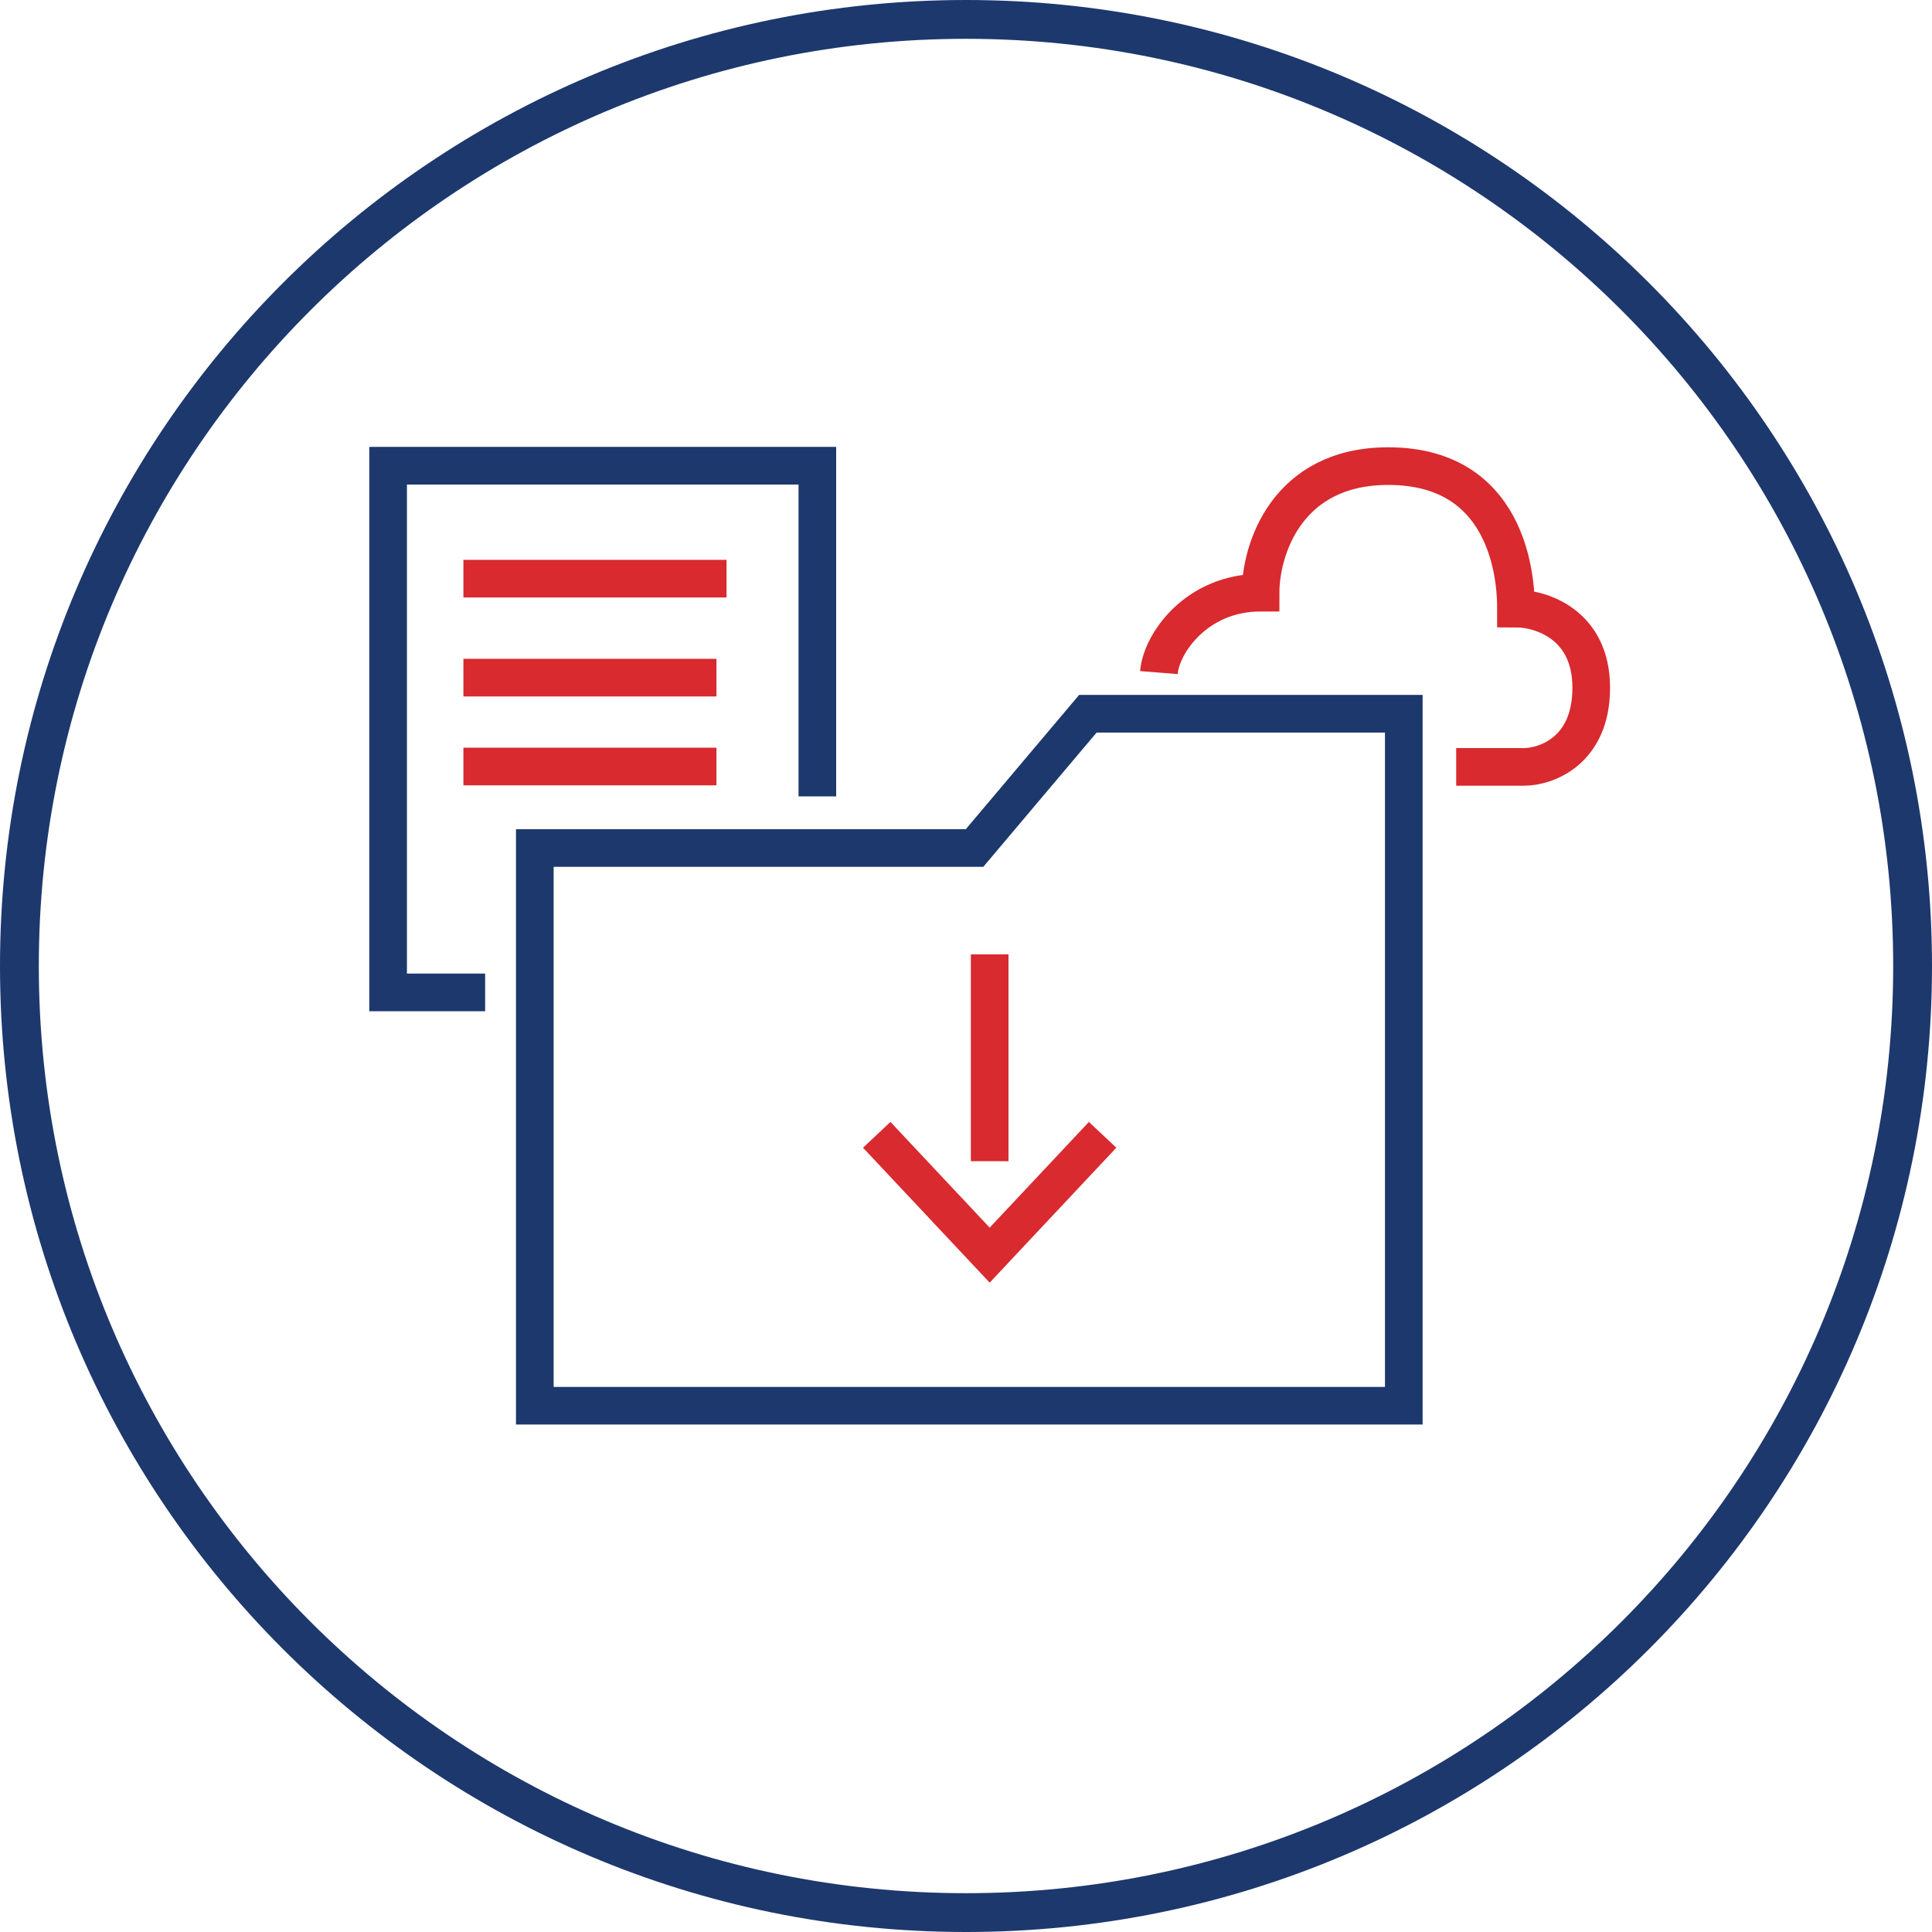
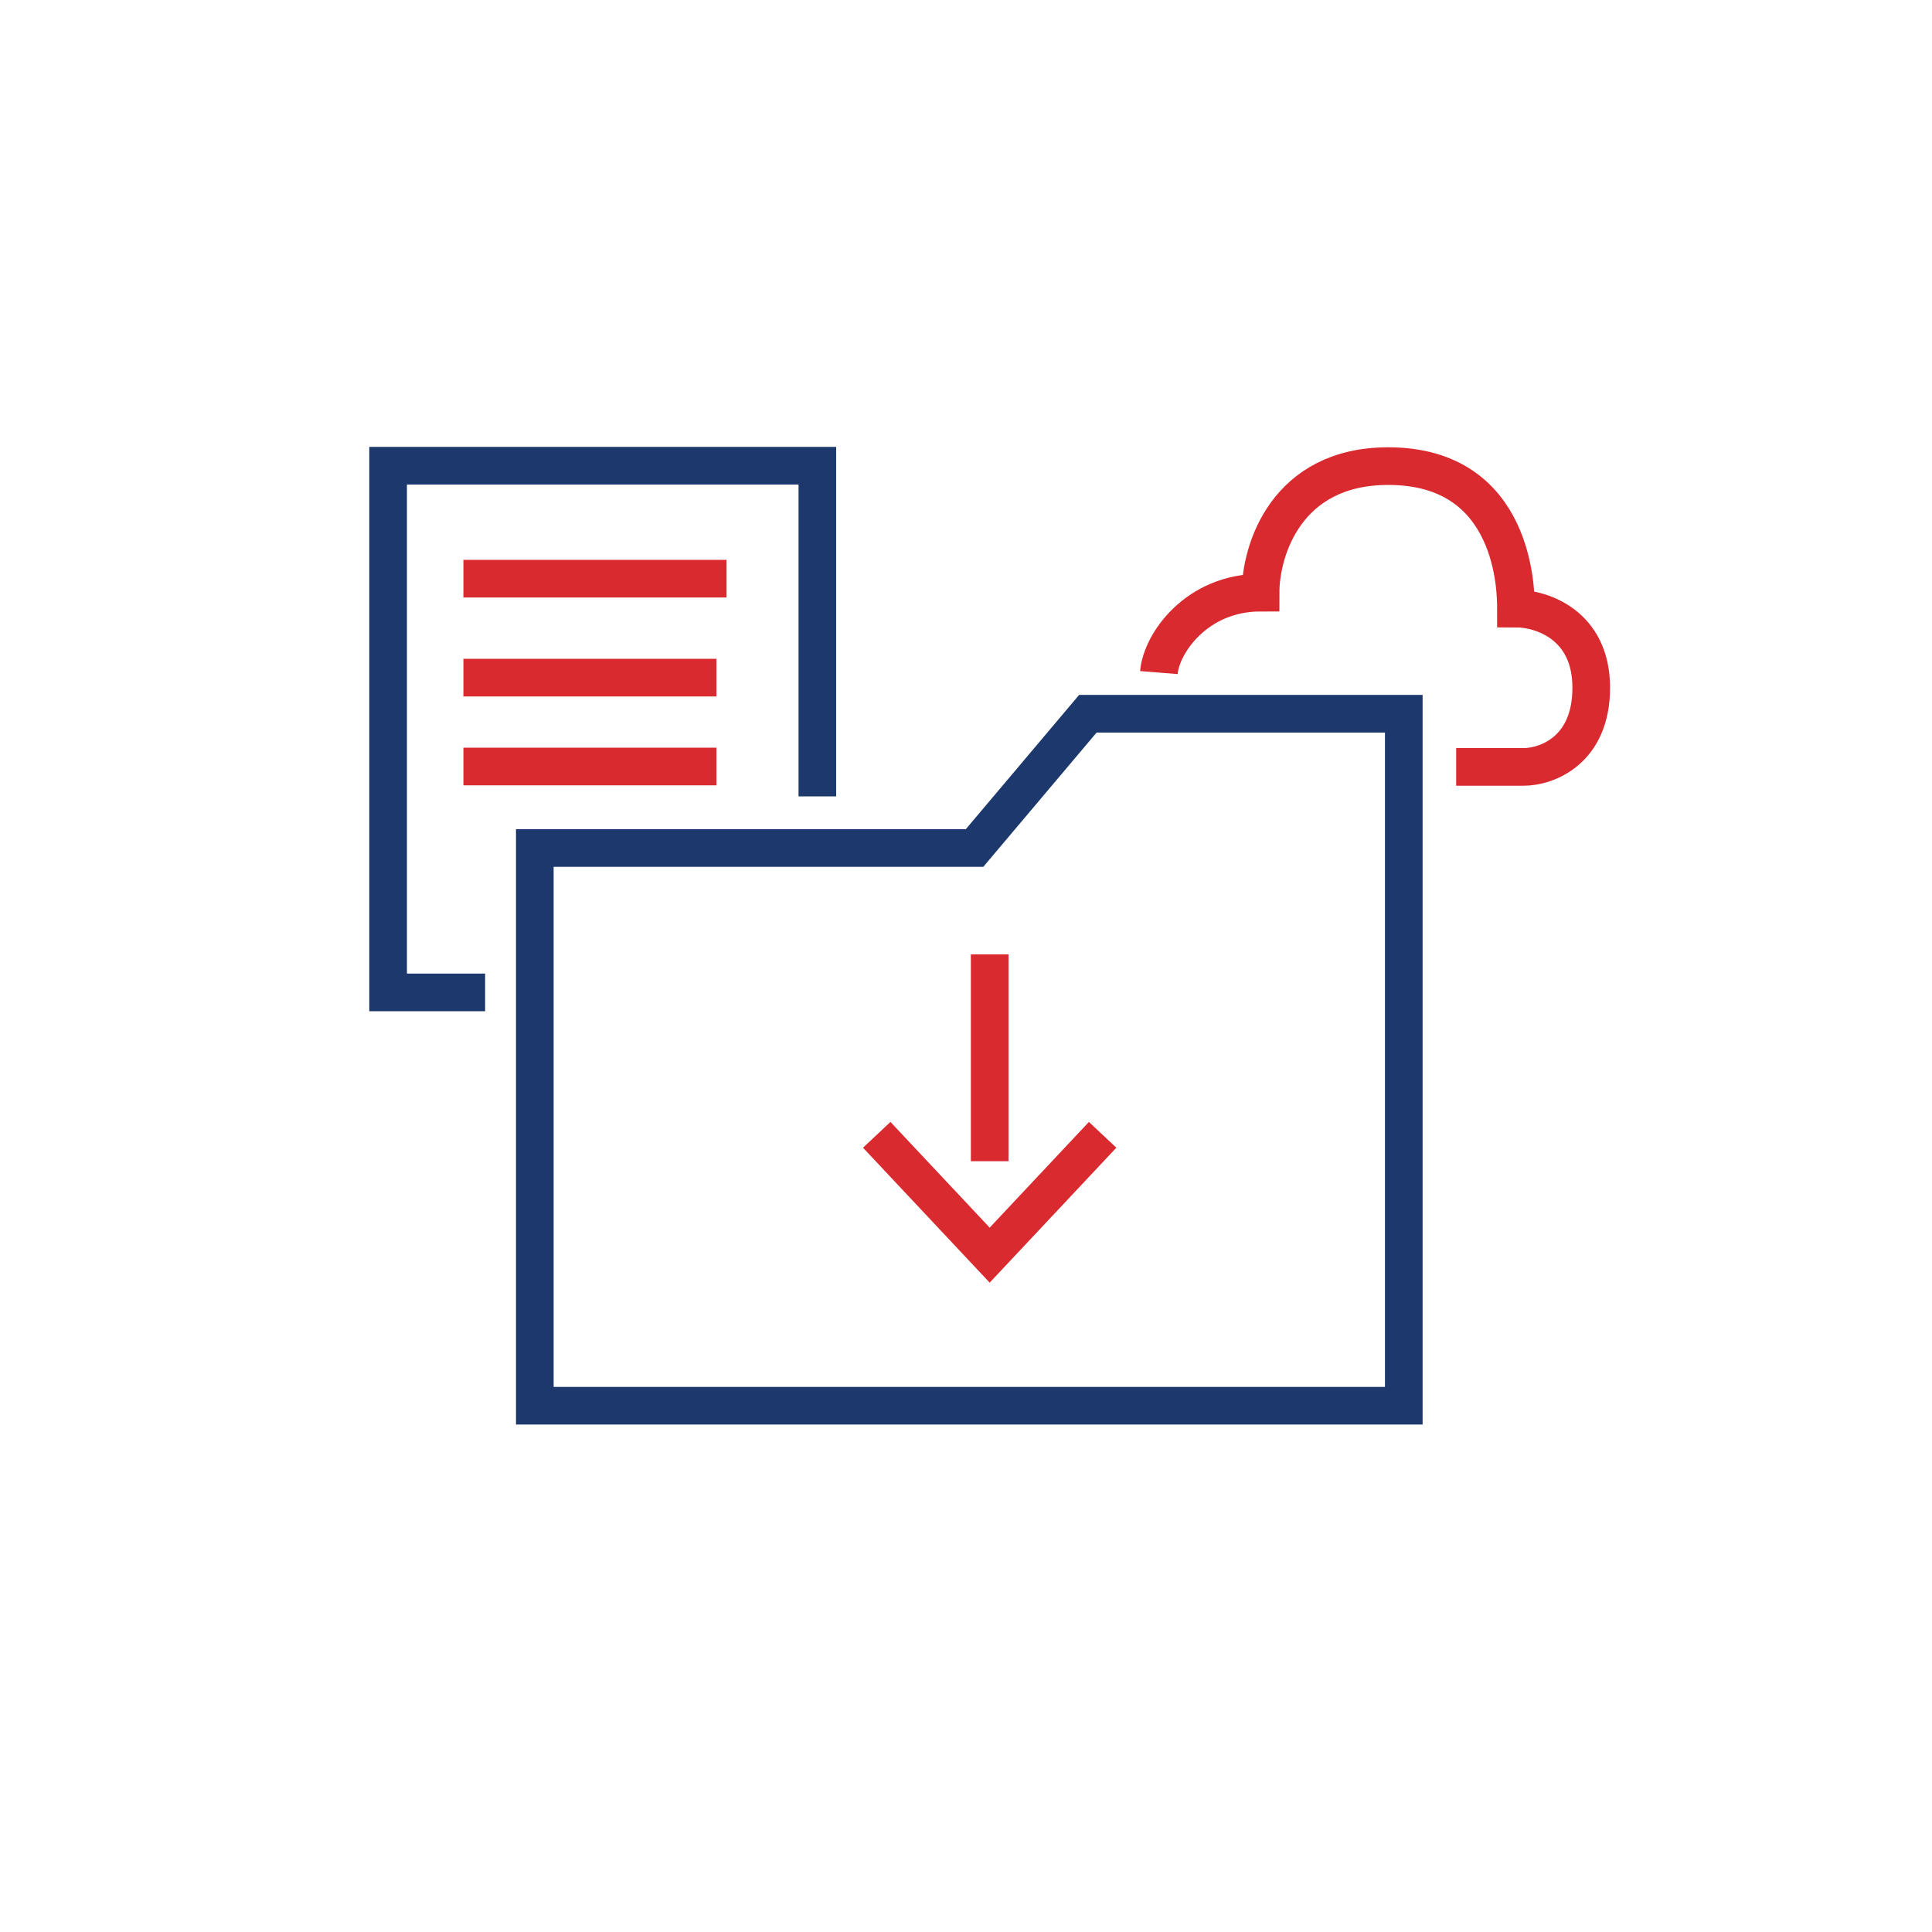
<svg xmlns="http://www.w3.org/2000/svg" id="Layer_2" viewBox="0 0 49.78 49.78">
  <defs>
    <style>.cls-1{stroke:#1c386d;}.cls-1,.cls-2,.cls-3{fill:none;}.cls-1,.cls-3{stroke-width:.97px;}.cls-2{stroke:#1d386d;stroke-miterlimit:10;}.cls-3{stroke:#d82a2f;}</style>
  </defs>
  <g id="Layer_1-2">
-     <path class="cls-2" d="M24.89,49.28c13.47,0,24.39-10.92,24.39-24.39S38.36.5,24.89.5.5,11.42.5,24.89s10.92,24.39,24.39,24.39Z" />
    <path class="cls-1" d="M12.5,25.57h-2.5v-13.57h11.06v8.52M13.78,21.85h11.33l2.92-3.46h8.14v17.83H13.78v-14.37Z" />
    <path class="cls-3" d="M29.86,17.33c.06-.75.97-2.06,2.62-2.06,0-1.09.66-3.26,3.29-3.26,3.29,0,3.29,3.26,3.29,3.67.65,0,1.94.41,1.94,2.04s-1.16,2.04-1.74,2.04h-1.74" />
    <path class="cls-3" d="M11.94,14.91h6.78M11.94,17.46h6.52M11.94,19.75h6.52" />
    <path class="cls-3" d="M22.59,29.24l2.91,3.1,2.91-3.1M25.5,29.92v-5.33" />
  </g>
</svg>